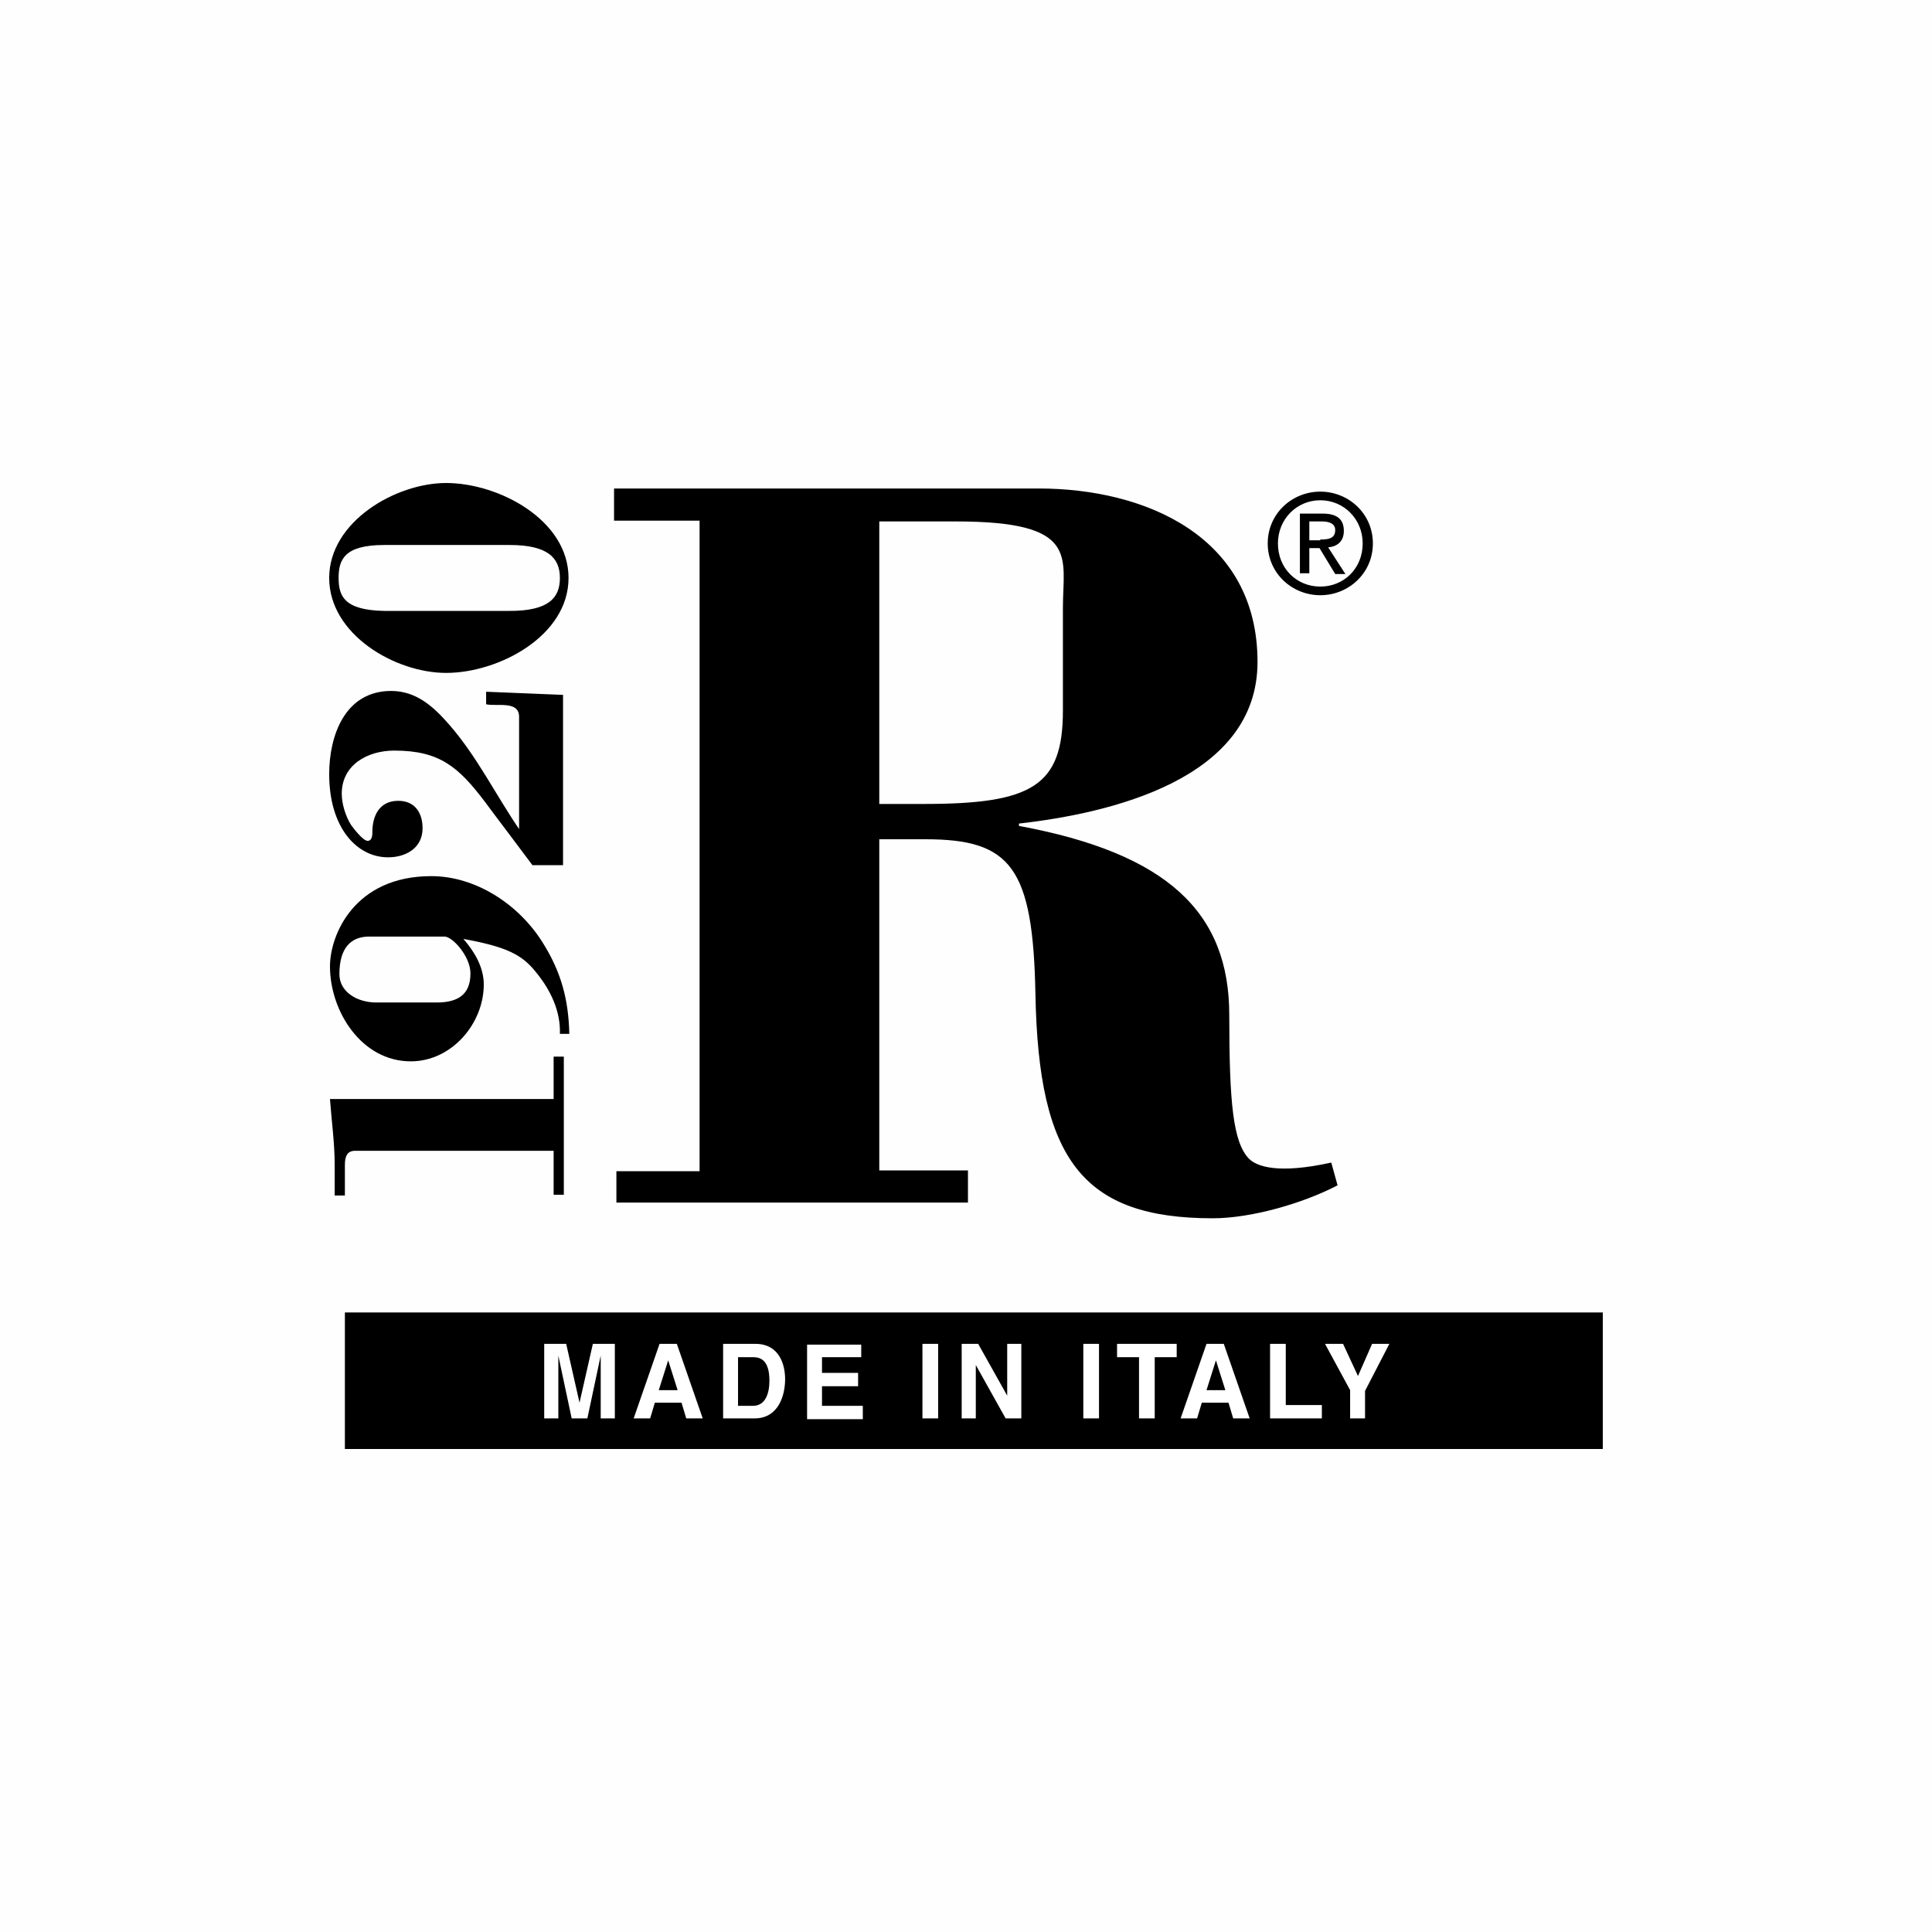
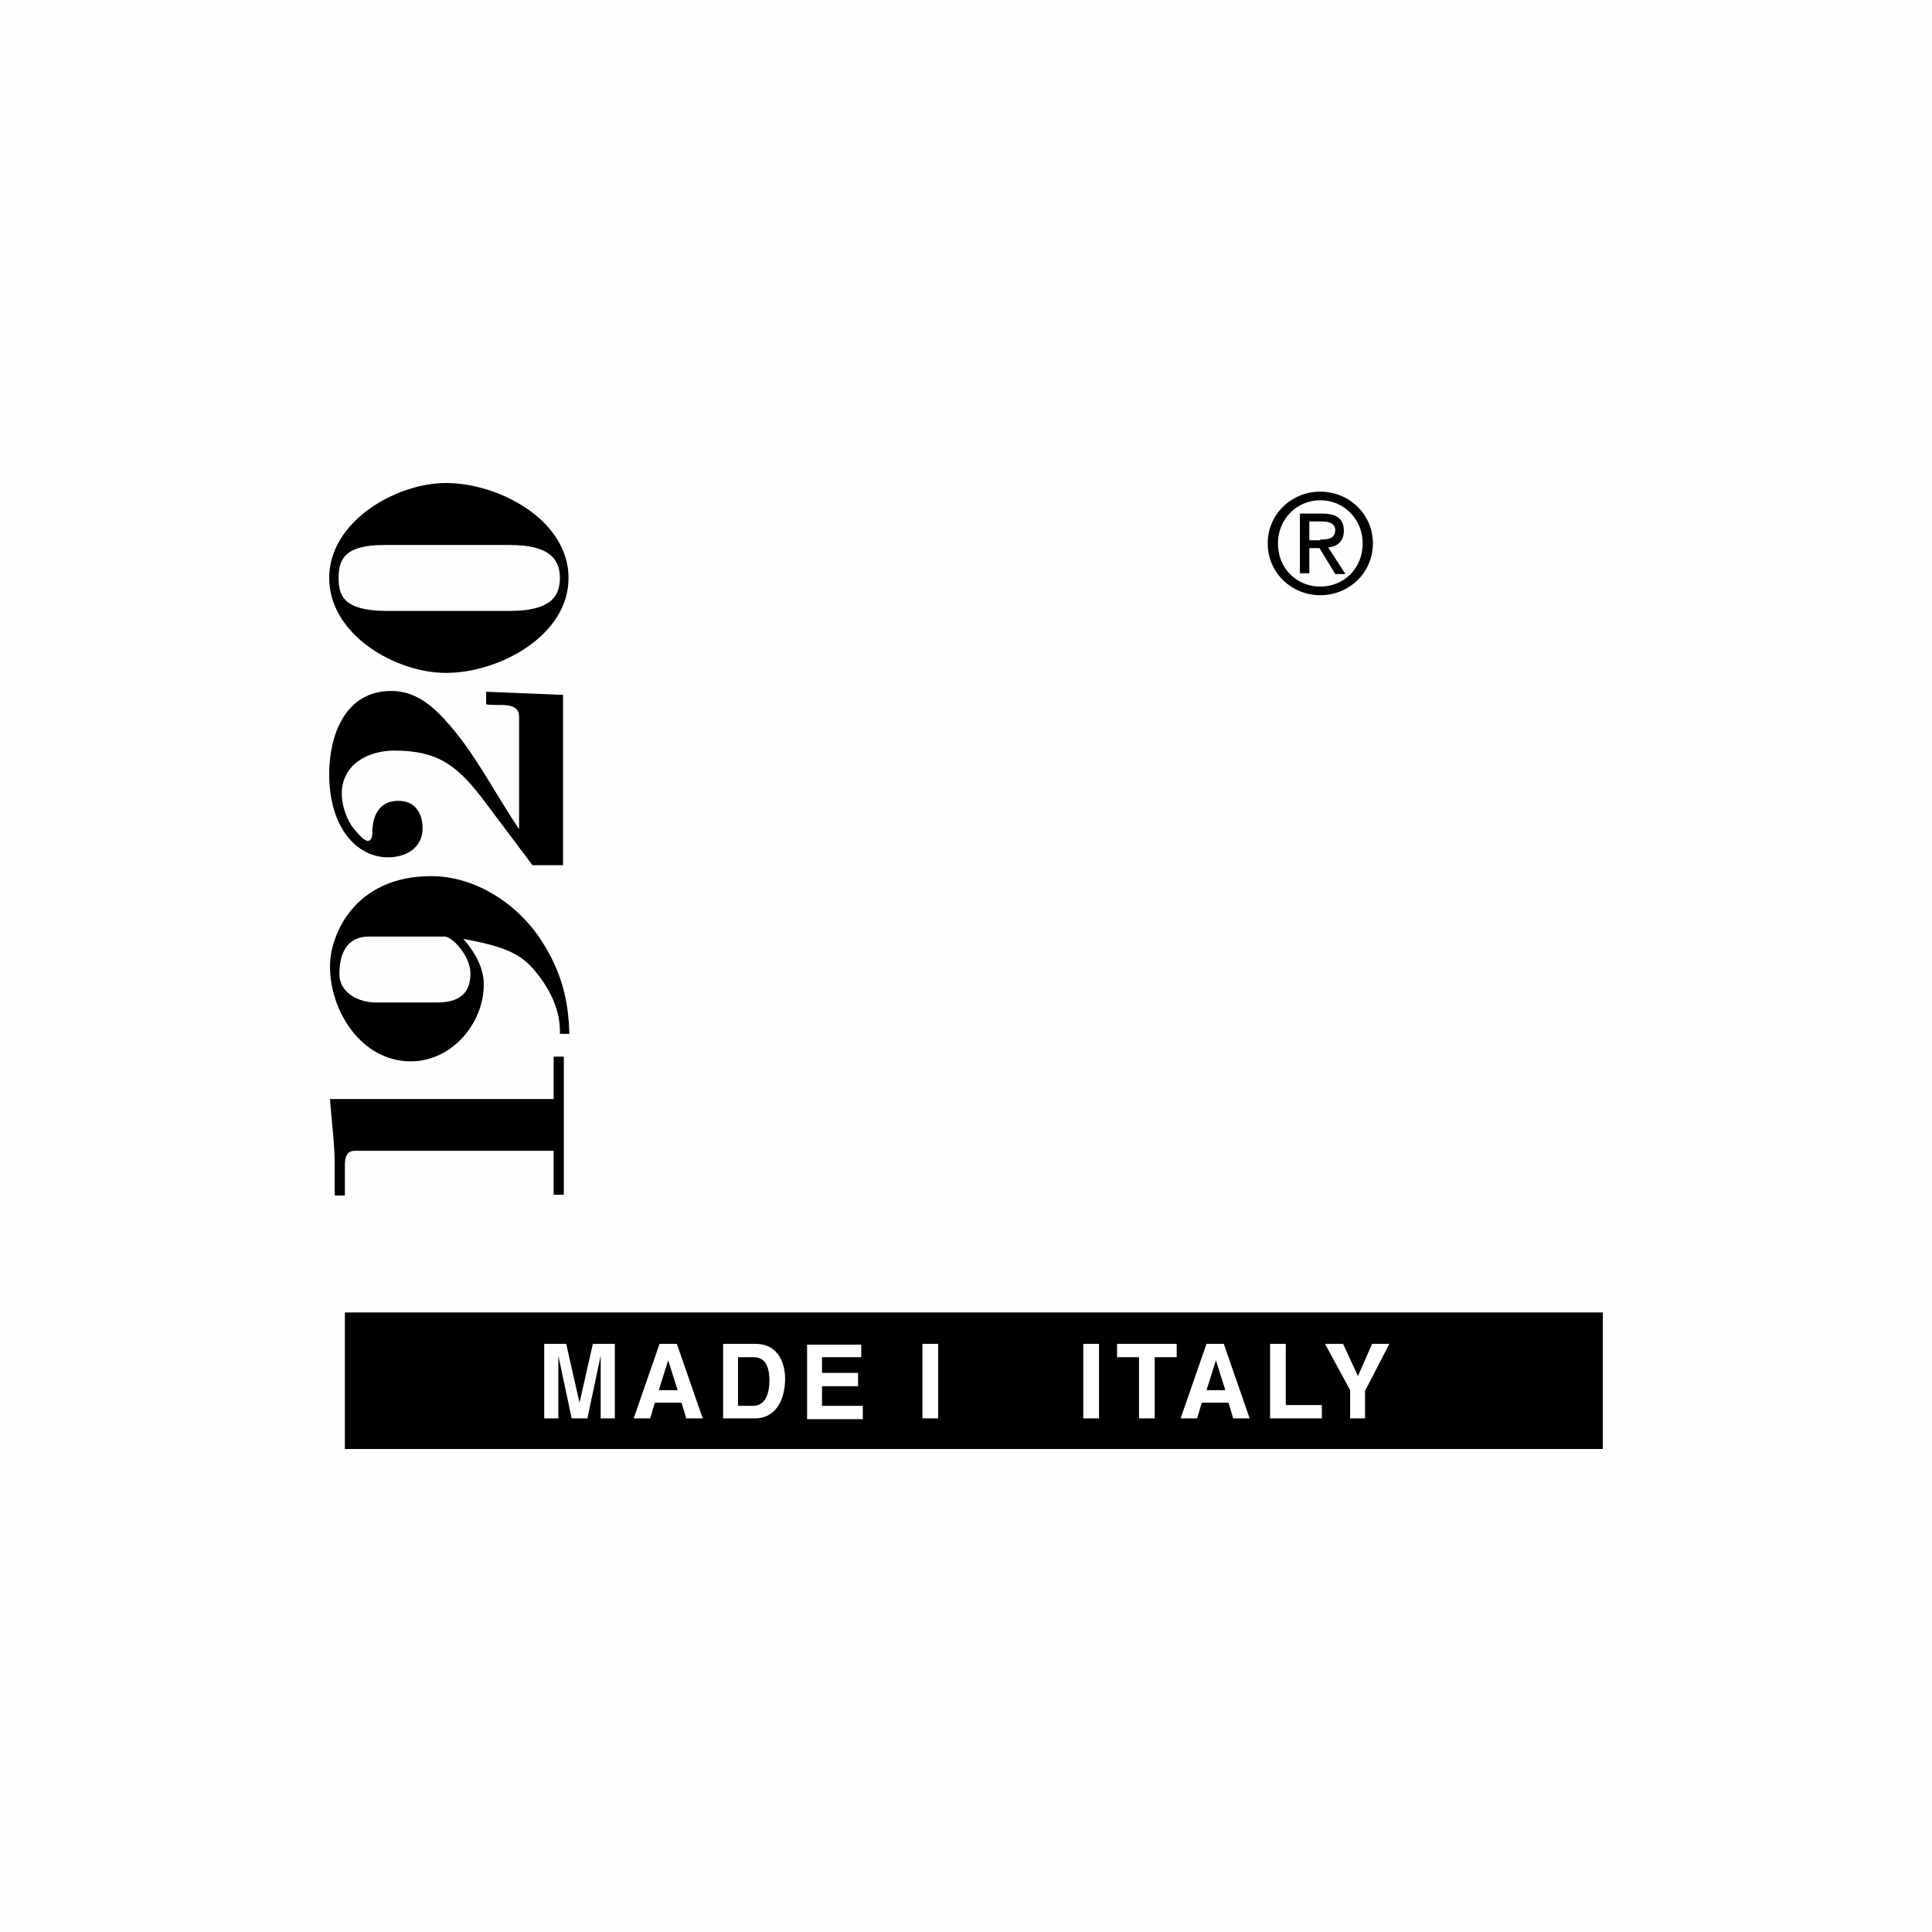
<svg xmlns="http://www.w3.org/2000/svg" xml:space="preserve" width="600px" height="600px" style="shape-rendering:geometricPrecision; text-rendering:geometricPrecision; image-rendering:optimizeQuality; fill-rule:evenodd; clip-rule:evenodd" viewBox="0 0 2831.35 2831.35">
  <defs>
    <style type="text/css">       .fil0 {fill:#FEFEFE}    .fil1 {fill:black}    .fil2 {fill:white}     </style>
  </defs>
  <g id="Слой_x0020_1">
    <polygon class="fil0" points="0,2831.35 2831.35,2831.35 2831.35,0 0,0 " />
    <g id="_2267555029232">
-       <path class="fil1" d="M903.34 1763.55l0 -47.15 121.9 0 0 -953.36 -125.35 0 0 -47.16 622.16 0c156.4,0 320.85,70.16 320.85,254.16 0,172.5 -217.35,221.95 -349.6,236.9l0 3.45c217.35,40.26 308.2,126.51 308.2,277.16 0,129.95 5.75,186.3 28.75,210.45 11.5,11.5 42.56,23 120.75,5.75l9.21 33.35c-50.61,26.45 -126.51,48.3 -182.86,48.3 -190.9,0 -255.3,-86.25 -259.9,-327.75 -3.45,-186.3 -35.65,-227.7 -161,-227.7l-67.85 0 0 485.3 129.95 0 0 47.16 -515.21 0 0 1.14zm385.26 -585.35l65.55 0c158.7,0 203.55,-26.46 203.55,-136.86l0 -150.65c0,-74.75 25.3,-126.51 -156.4,-126.51l-112.7 0 0 414.02z" />
      <path class="fil1" d="M826.29 1750.9l-14.95 0 0 -64.4 -290.96 0c-11.5,0 -14.95,8.05 -14.95,20.7l0 44.86 -14.95 0 0 -44.86c0,-32.2 -4.6,-64.4 -6.9,-96.6l327.76 0 0 -62.1 14.95 0 0 202.4z" />
      <path class="fil1" d="M820.54 1515.15c1.15,-33.35 -13.8,-64.4 -34.5,-89.7 -20.7,-26.45 -43.7,-37.95 -106.95,-49.46 16.09,18.41 29.89,41.41 29.89,66.71 0,57.5 -47.14,112.7 -106.95,112.7 -72.45,0 -118.45,-73.6 -118.45,-139.15 0,-46 35.65,-132.26 148.36,-132.26 65.55,0 127.65,41.41 162.15,95.45 28.75,44.85 39.1,86.26 40.25,135.71l-13.8 0zm-279.46 -142.61c-26.45,0 -43.69,16.11 -43.69,55.21 0,25.3 25.29,41.4 54.04,41.4l88.55 0c31.05,0 49.46,-11.5 49.46,-42.55 0,-25.3 -26.45,-54.06 -37.95,-54.06l-110.41 0z" />
      <path class="fil1" d="M826.29 1267.9l-46 0c-23.01,-31.05 -46,-60.96 -69,-92.01 -39.1,-51.75 -66.71,-75.9 -133.41,-75.9 -39.1,0 -77.05,20.7 -77.05,63.25 0,14.96 5.75,33.35 13.8,46.01 3.45,4.59 17.26,23 24.15,23 6.9,0 6.9,-9.2 6.9,-12.65 0,-24.15 10.35,-46.01 37.95,-46.01 24.15,0 35.65,17.25 35.65,40.25 0,28.76 -24.15,42.56 -50.6,42.56 -46,0 -86.25,-43.7 -86.25,-121.91 0,-56.35 23,-121.9 90.85,-121.9 36.8,0 62.11,23 85.1,49.45 40.25,46 67.85,102.36 102.35,152.96l0 -164.46c0,-24.15 -32.19,-14.95 -48.3,-18.4l0 -18.4 112.71 4.6 0 249.56 1.15 0z" />
      <path class="fil1" d="M653.78 707.84c77.06,0 179.41,54.05 179.41,139.15 0,85.1 -102.35,139.15 -179.41,139.15 -74.75,0 -171.35,-56.35 -171.35,-139.15 0,-82.81 97.76,-139.15 171.35,-139.15zm-90.84 90.85c-58.66,0 -66.71,21.85 -66.71,48.3 0,26.45 8.06,47.15 66.71,48.3l183.99 0c56.36,0 73.61,-18.4 73.61,-48.3 0,-29.9 -18.4,-48.3 -73.61,-48.3l-183.99 0z" />
      <path class="fil1" d="M1857.85 796.39c0,-43.7 35.66,-75.9 77.06,-75.9 41.4,0 77.05,32.2 77.05,75.9 0,43.7 -35.65,75.9 -77.05,75.9 -41.4,0 -77.06,-32.2 -77.06,-75.9zm77.06 63.25c34.5,0 62.1,-26.45 62.1,-63.25 0,-35.66 -27.6,-63.26 -62.1,-63.26 -34.5,0 -62.1,27.6 -62.1,63.26 0,36.8 27.6,63.25 62.1,63.25zm-16.1 -19.55l-13.8 0 0 -87.4 33.35 0c20.7,0 31.05,8.05 31.05,25.3 0,16.1 -10.35,23 -23,24.15l25.29 39.1 -14.94 0 -23.01 -37.95 -14.94 0 0 36.8zm16.1 -49.45c11.5,0 21.85,-1.15 21.85,-13.8 0,-10.35 -10.35,-12.66 -19.56,-12.66l-18.39 0 0 27.61 16.1 0 0 -1.15z" />
      <rect class="fil1" x="505.43" y="1923.41" width="1843.48" height="200.1" />
      <polygon class="fil2" points="901.04,2078.66 880.34,2078.66 880.34,1986.66 880.34,1986.66 860.79,2078.66 837.79,2078.66 818.24,1986.66 818.24,1986.66 818.24,2078.66 797.54,2078.66 797.54,1969.41 829.74,1969.41 849.29,2055.66 849.29,2055.66 868.84,1969.41 901.04,1969.41 " />
      <path class="fil2" d="M952.79 2078.66l-24.15 0 37.95 -109.25 25.3 0 37.95 109.25 -24.15 0 -6.9 -23 -39.1 0 -6.9 23zm12.65 -41.4l27.6 0 -13.8 -43.7 0 0 -13.8 43.7z" />
      <path class="fil2" d="M1059.74 1969.41l47.15 0c35.65,0 43.7,31.05 43.7,51.75 0,23 -9.2,57.5 -44.85,57.5l-46 0 0 -109.25zm21.85 90.85l21.85 0c18.4,0 24.15,-18.4 24.15,-36.8 0,-32.2 -14.95,-34.5 -24.15,-34.5l-21.85 0 0 71.3z" />
      <polygon class="fil2" points="1262.14,1988.96 1204.64,1988.96 1204.64,2011.96 1257.55,2011.96 1257.55,2031.51 1204.64,2031.51 1204.64,2060.26 1264.45,2060.26 1264.45,2079.81 1182.79,2079.81 1182.79,1970.56 1262.14,1970.56 " />
      <polygon class="fil2" points="1374.85,2078.66 1351.84,2078.66 1351.84,1969.41 1374.85,1969.41 " />
-       <polygon class="fil2" points="1476.05,1969.41 1496.75,1969.41 1496.75,2078.66 1473.75,2078.66 1430.05,2000.46 1430.05,2000.46 1430.05,2078.66 1409.35,2078.66 1409.35,1969.41 1433.5,1969.41 1476.05,2045.31 1476.05,2045.31 " />
      <polygon class="fil2" points="1610.6,2078.66 1587.6,2078.66 1587.6,1969.41 1610.6,1969.41 " />
      <polygon class="fil2" points="1692.25,2078.66 1669.25,2078.66 1669.25,1988.96 1637.05,1988.96 1637.05,1969.41 1724.45,1969.41 1724.45,1988.96 1692.25,1988.96 " />
      <path class="fil2" d="M1754.35 2078.66l-24.15 0 37.95 -109.25 25.3 0 37.95 109.25 -24.15 0 -6.89 -23 -39.11 0 -6.9 23zm13.8 -41.4l27.6 0 -13.8 -43.7 0 0 -13.8 43.7z" />
      <polygon class="fil2" points="1884.3,2059.11 1937.2,2059.11 1937.2,2078.66 1861.3,2078.66 1861.3,1969.41 1884.3,1969.41 " />
      <polygon class="fil2" points="2000.46,2078.66 1978.61,2078.66 1978.61,2037.26 1941.81,1969.41 1968.25,1969.41 1990.11,2016.56 2010.81,1969.41 2036.11,1969.41 2000.46,2038.41 " />
    </g>
  </g>
</svg>